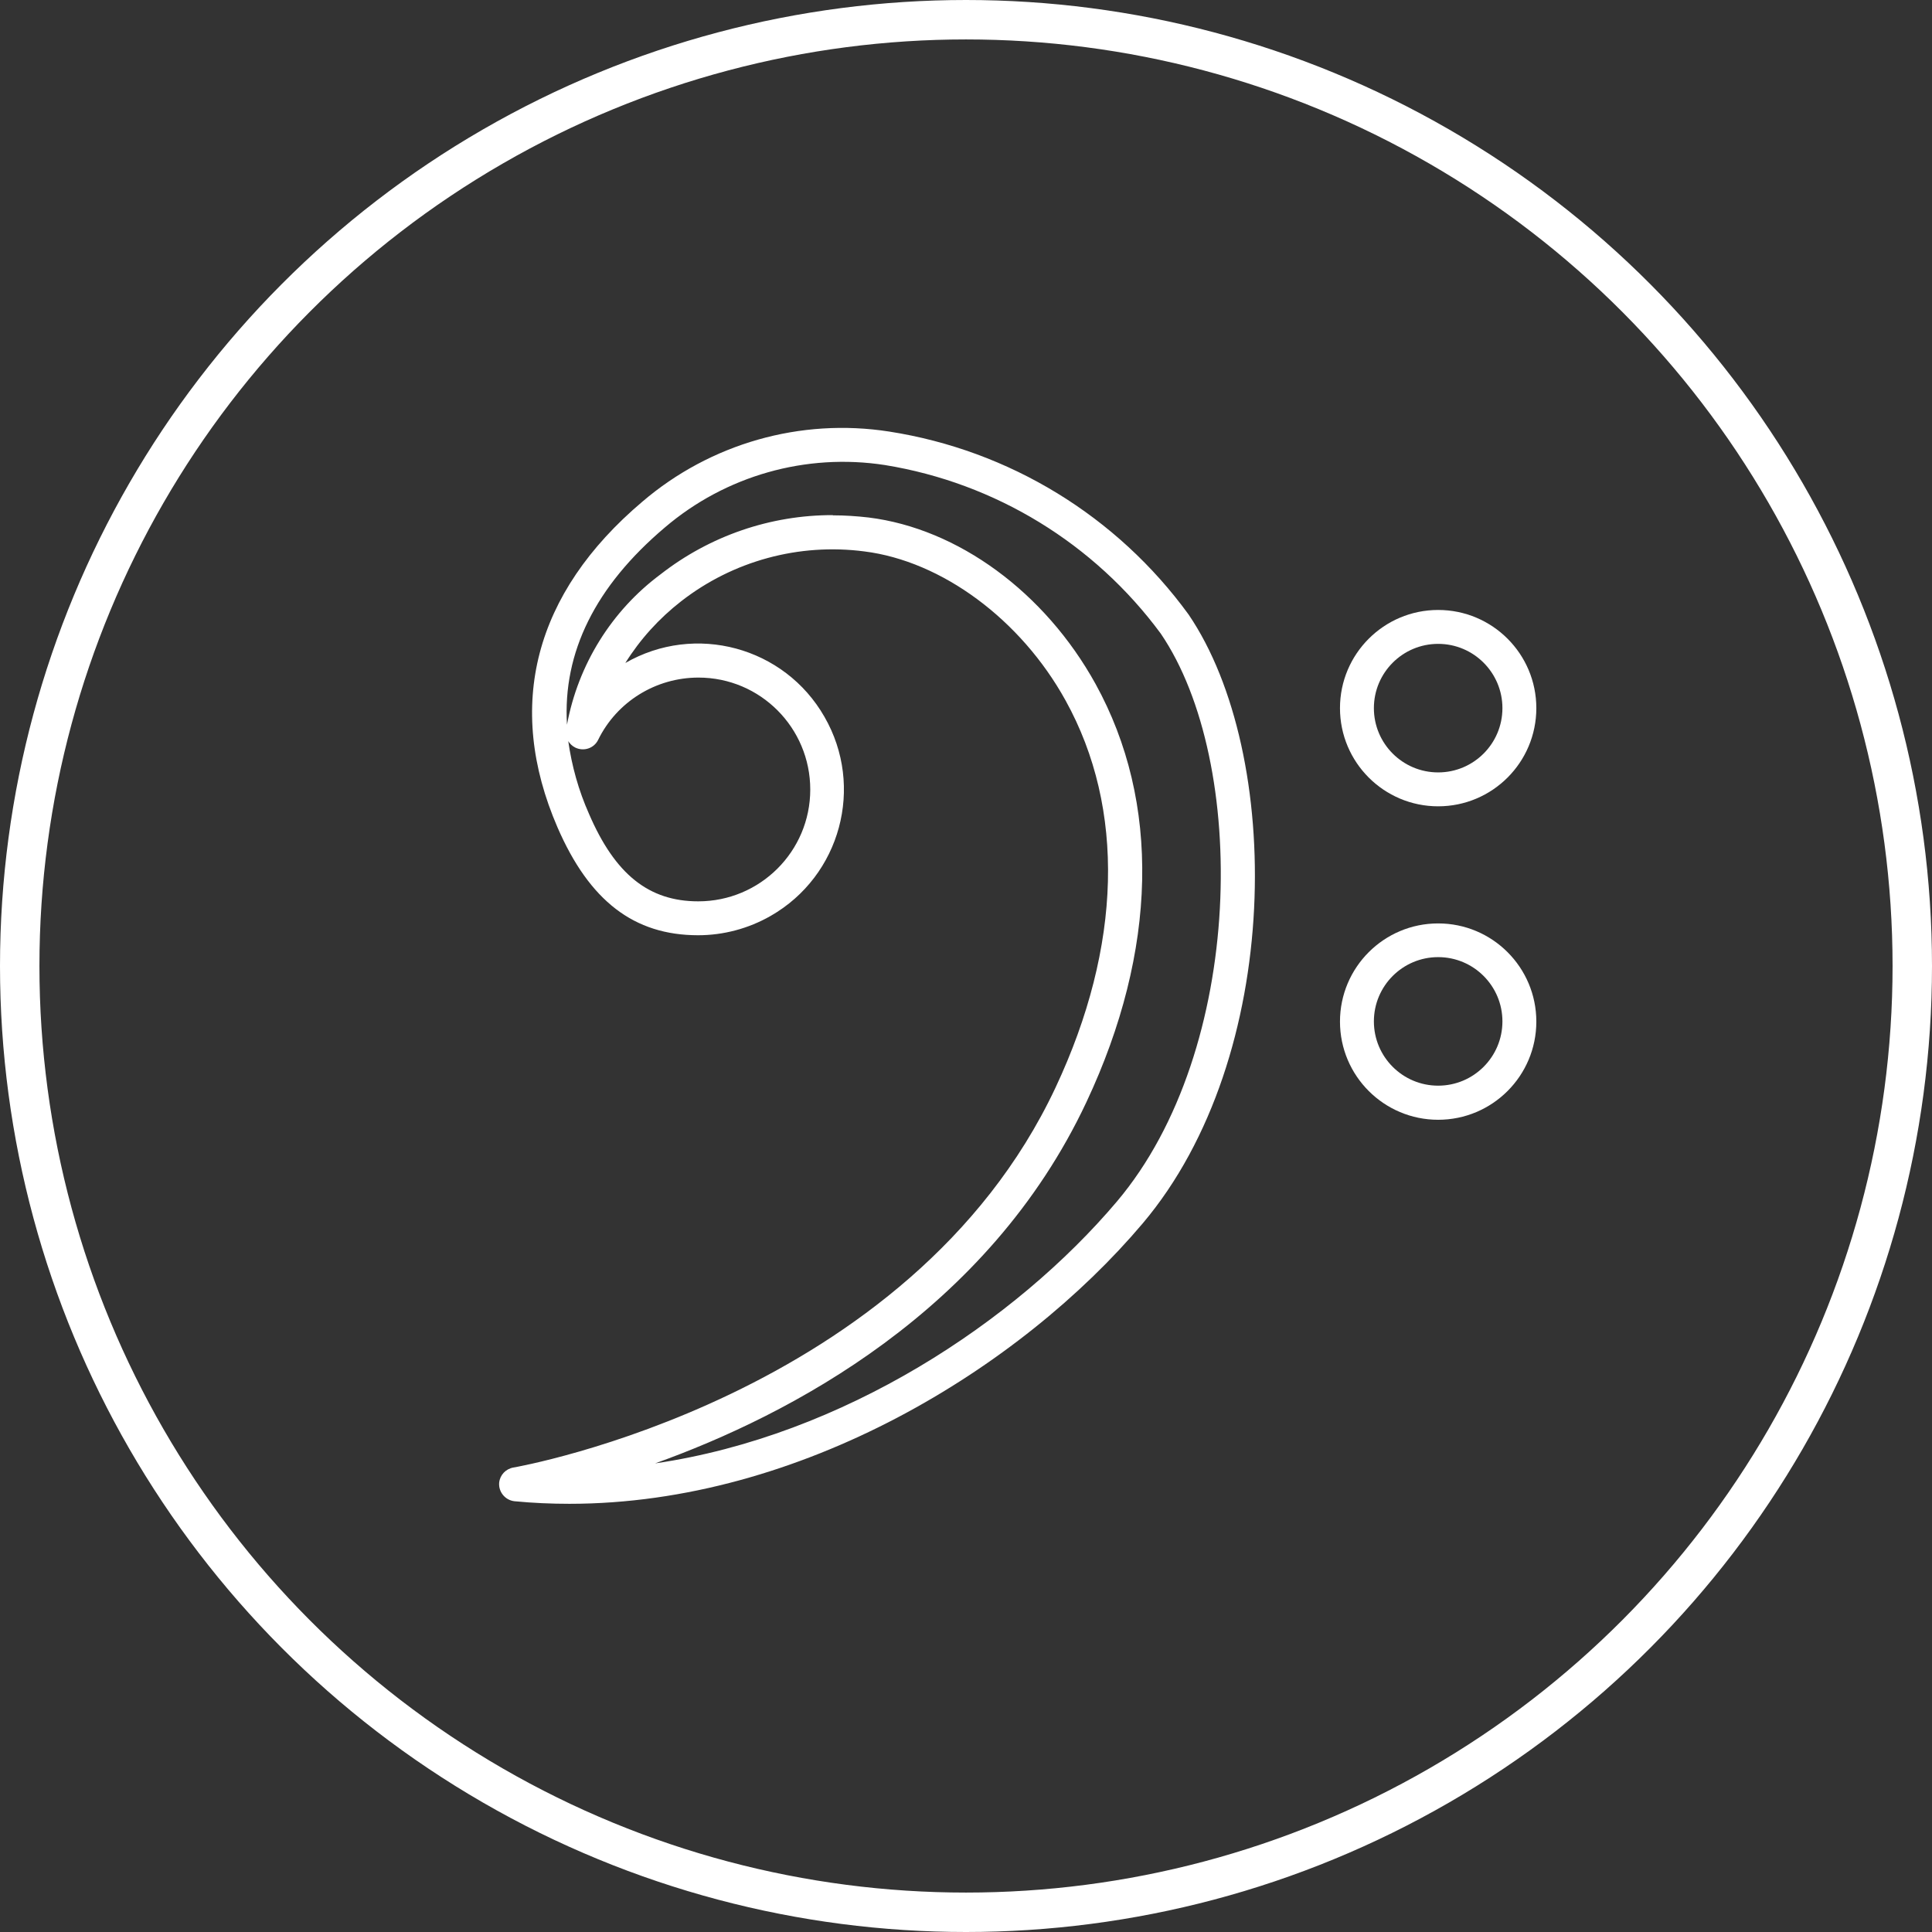
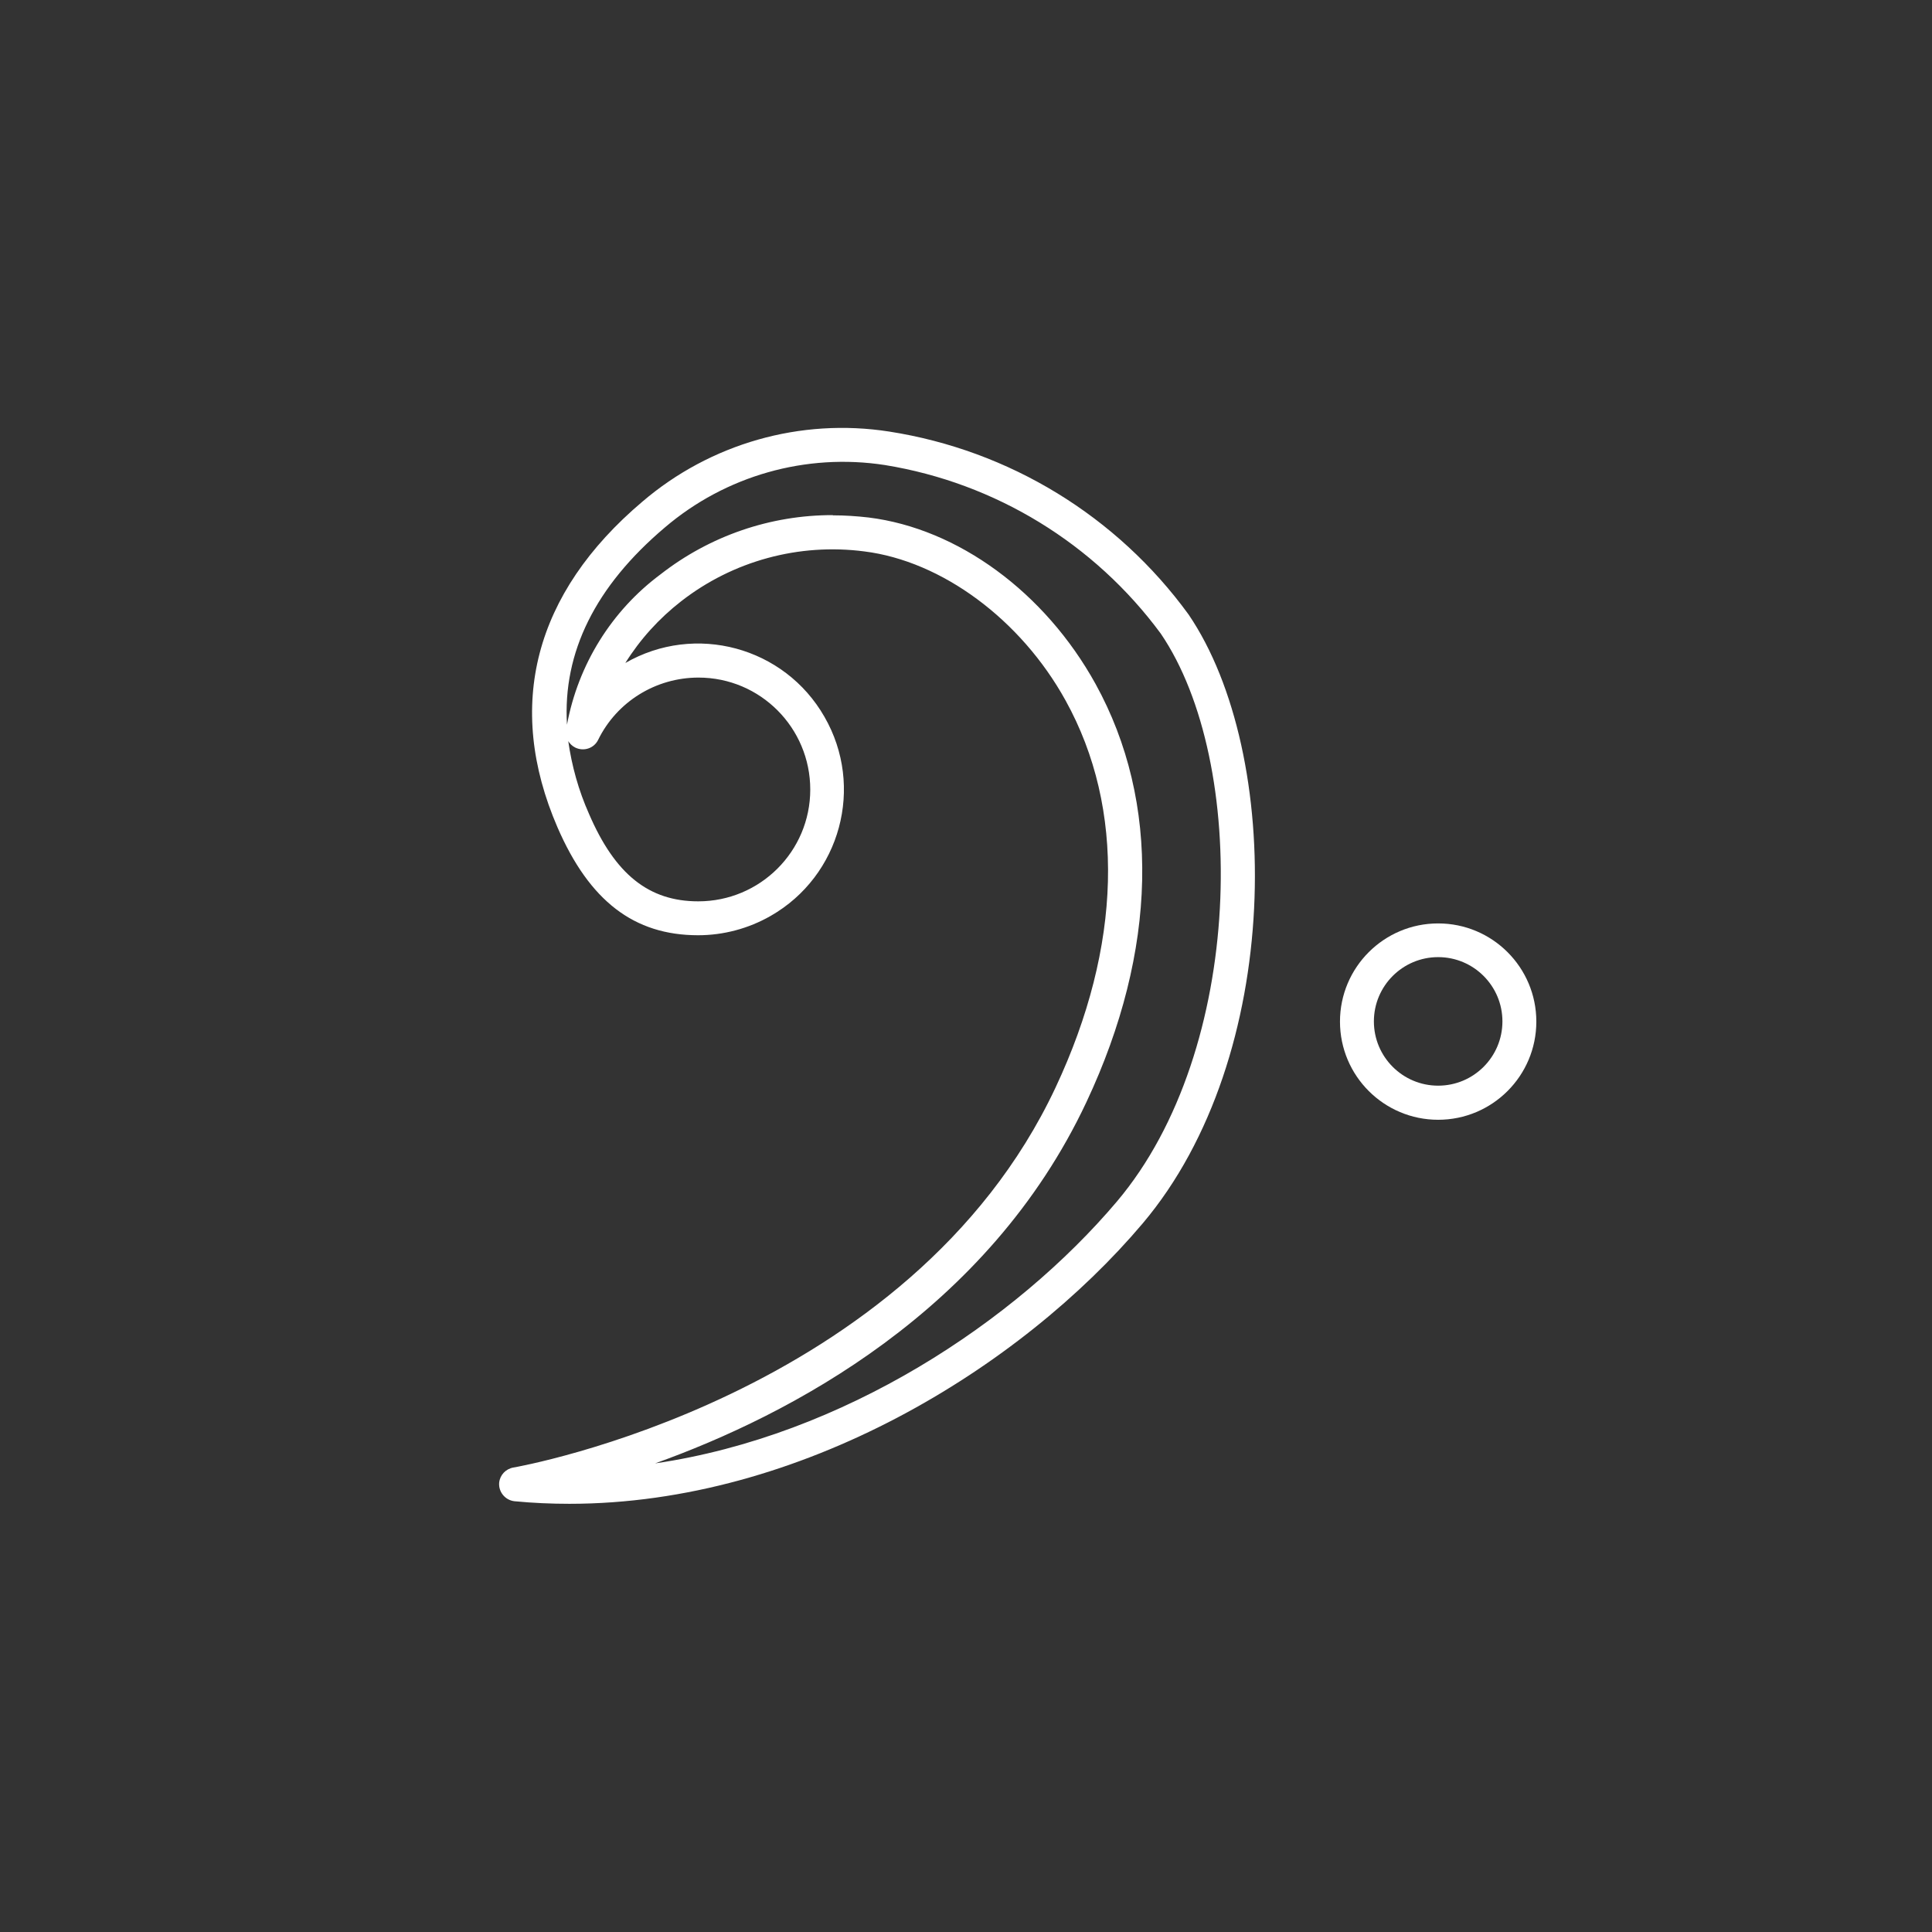
<svg xmlns="http://www.w3.org/2000/svg" id="Layer_2" data-name="Layer 2" viewBox="0 0 98 98">
  <rect x="0" y="0" width="98" height="98" fill="#333333" stroke="none" />
  <defs>
    <style>
      .cls-1 {
        fill: #fff;
      }

      .cls-2, .cls-3 {
        fill: none;
      }

      .cls-3 {
        stroke: #fff;
        stroke-width: 2px;
      }
    </style>
  </defs>
  <g id="Layer_1-2" data-name="Layer 1">
    <g>
      <g id="Ellipse_25" data-name="Ellipse 25">
        <circle class="cls-2" cx="49" cy="49" r="49" />
-         <circle class="cls-3" cx="49" cy="49" r="48" />
      </g>
-       <path id="Path_182" data-name="Path 182" class="cls-1" d="M72.95,40.9c-2.75,0-4.98-2.23-4.98-4.98s2.23-4.98,4.98-4.98,4.98,2.23,4.98,4.98c0,2.75-2.23,4.98-4.98,4.98M72.95,32.66c-1.8,0-3.26,1.46-3.26,3.26s1.46,3.26,3.26,3.26,3.26-1.46,3.26-3.26c0-1.8-1.46-3.26-3.26-3.26" />
      <path id="Path_183" data-name="Path 183" class="cls-1" d="M72.95,56.8c-2.75,0-4.98-2.23-4.98-4.98s2.23-4.98,4.98-4.98,4.98,2.23,4.98,4.98c0,2.75-2.23,4.98-4.98,4.98M72.95,48.55c-1.8,0-3.26,1.46-3.26,3.26s1.46,3.26,3.26,3.26,3.26-1.46,3.26-3.26c0-1.8-1.46-3.26-3.26-3.26" />
      <path id="Path_184" data-name="Path 184" class="cls-1" d="M28.89,76.28c-.93,0-1.85-.04-2.79-.13-.47-.05-.82-.47-.78-.94.04-.39.33-.7.72-.77.2-.03,20.11-3.54,27.5-19.27,3.37-7.17,3.55-14.15.51-19.64-2.27-4.11-6.28-7.07-10.21-7.56-3.31-.43-6.66.48-9.29,2.53-1.12.87-2.08,1.93-2.83,3.13,3.54-2.04,8.07-.82,10.1,2.73,2.04,3.54.82,8.07-2.73,10.1-1.12.64-2.39.98-3.68.98-3.25,0-5.51-1.74-7.13-5.47-2.67-6.17-1.18-11.88,4.3-16.52,3.45-2.95,8.02-4.26,12.52-3.56,6.1.95,11.56,4.29,15.19,9.28,4.8,7.06,4.84,22.41-2.33,30.89-6.18,7.31-17.32,14.22-29.08,14.22M42.24,26.14c.61,0,1.21.04,1.82.11,4.53.56,8.94,3.79,11.51,8.44,3.31,6,3.15,13.53-.46,21.21-4.99,10.63-15.07,15.89-21.88,18.33,9.56-1.4,18.28-7.2,23.43-13.29,6.51-7.71,6.66-22.28,2.22-28.8-3.37-4.57-8.39-7.64-13.99-8.55-4.01-.62-8.09.54-11.17,3.17-3.52,2.98-5.18,6.33-4.96,10,.57-3.05,2.26-5.78,4.75-7.63,2.5-1.95,5.58-3.01,8.75-3M28.82,37.56c.18,1.29.53,2.54,1.06,3.73,1.32,3.06,3.03,4.43,5.54,4.43,3.13,0,5.68-2.53,5.68-5.67,0-3.13-2.53-5.68-5.67-5.68-2.16,0-4.14,1.22-5.09,3.16-.21.43-.73.6-1.16.39-.16-.08-.28-.2-.37-.35" />
    </g>
  </g>
</svg>